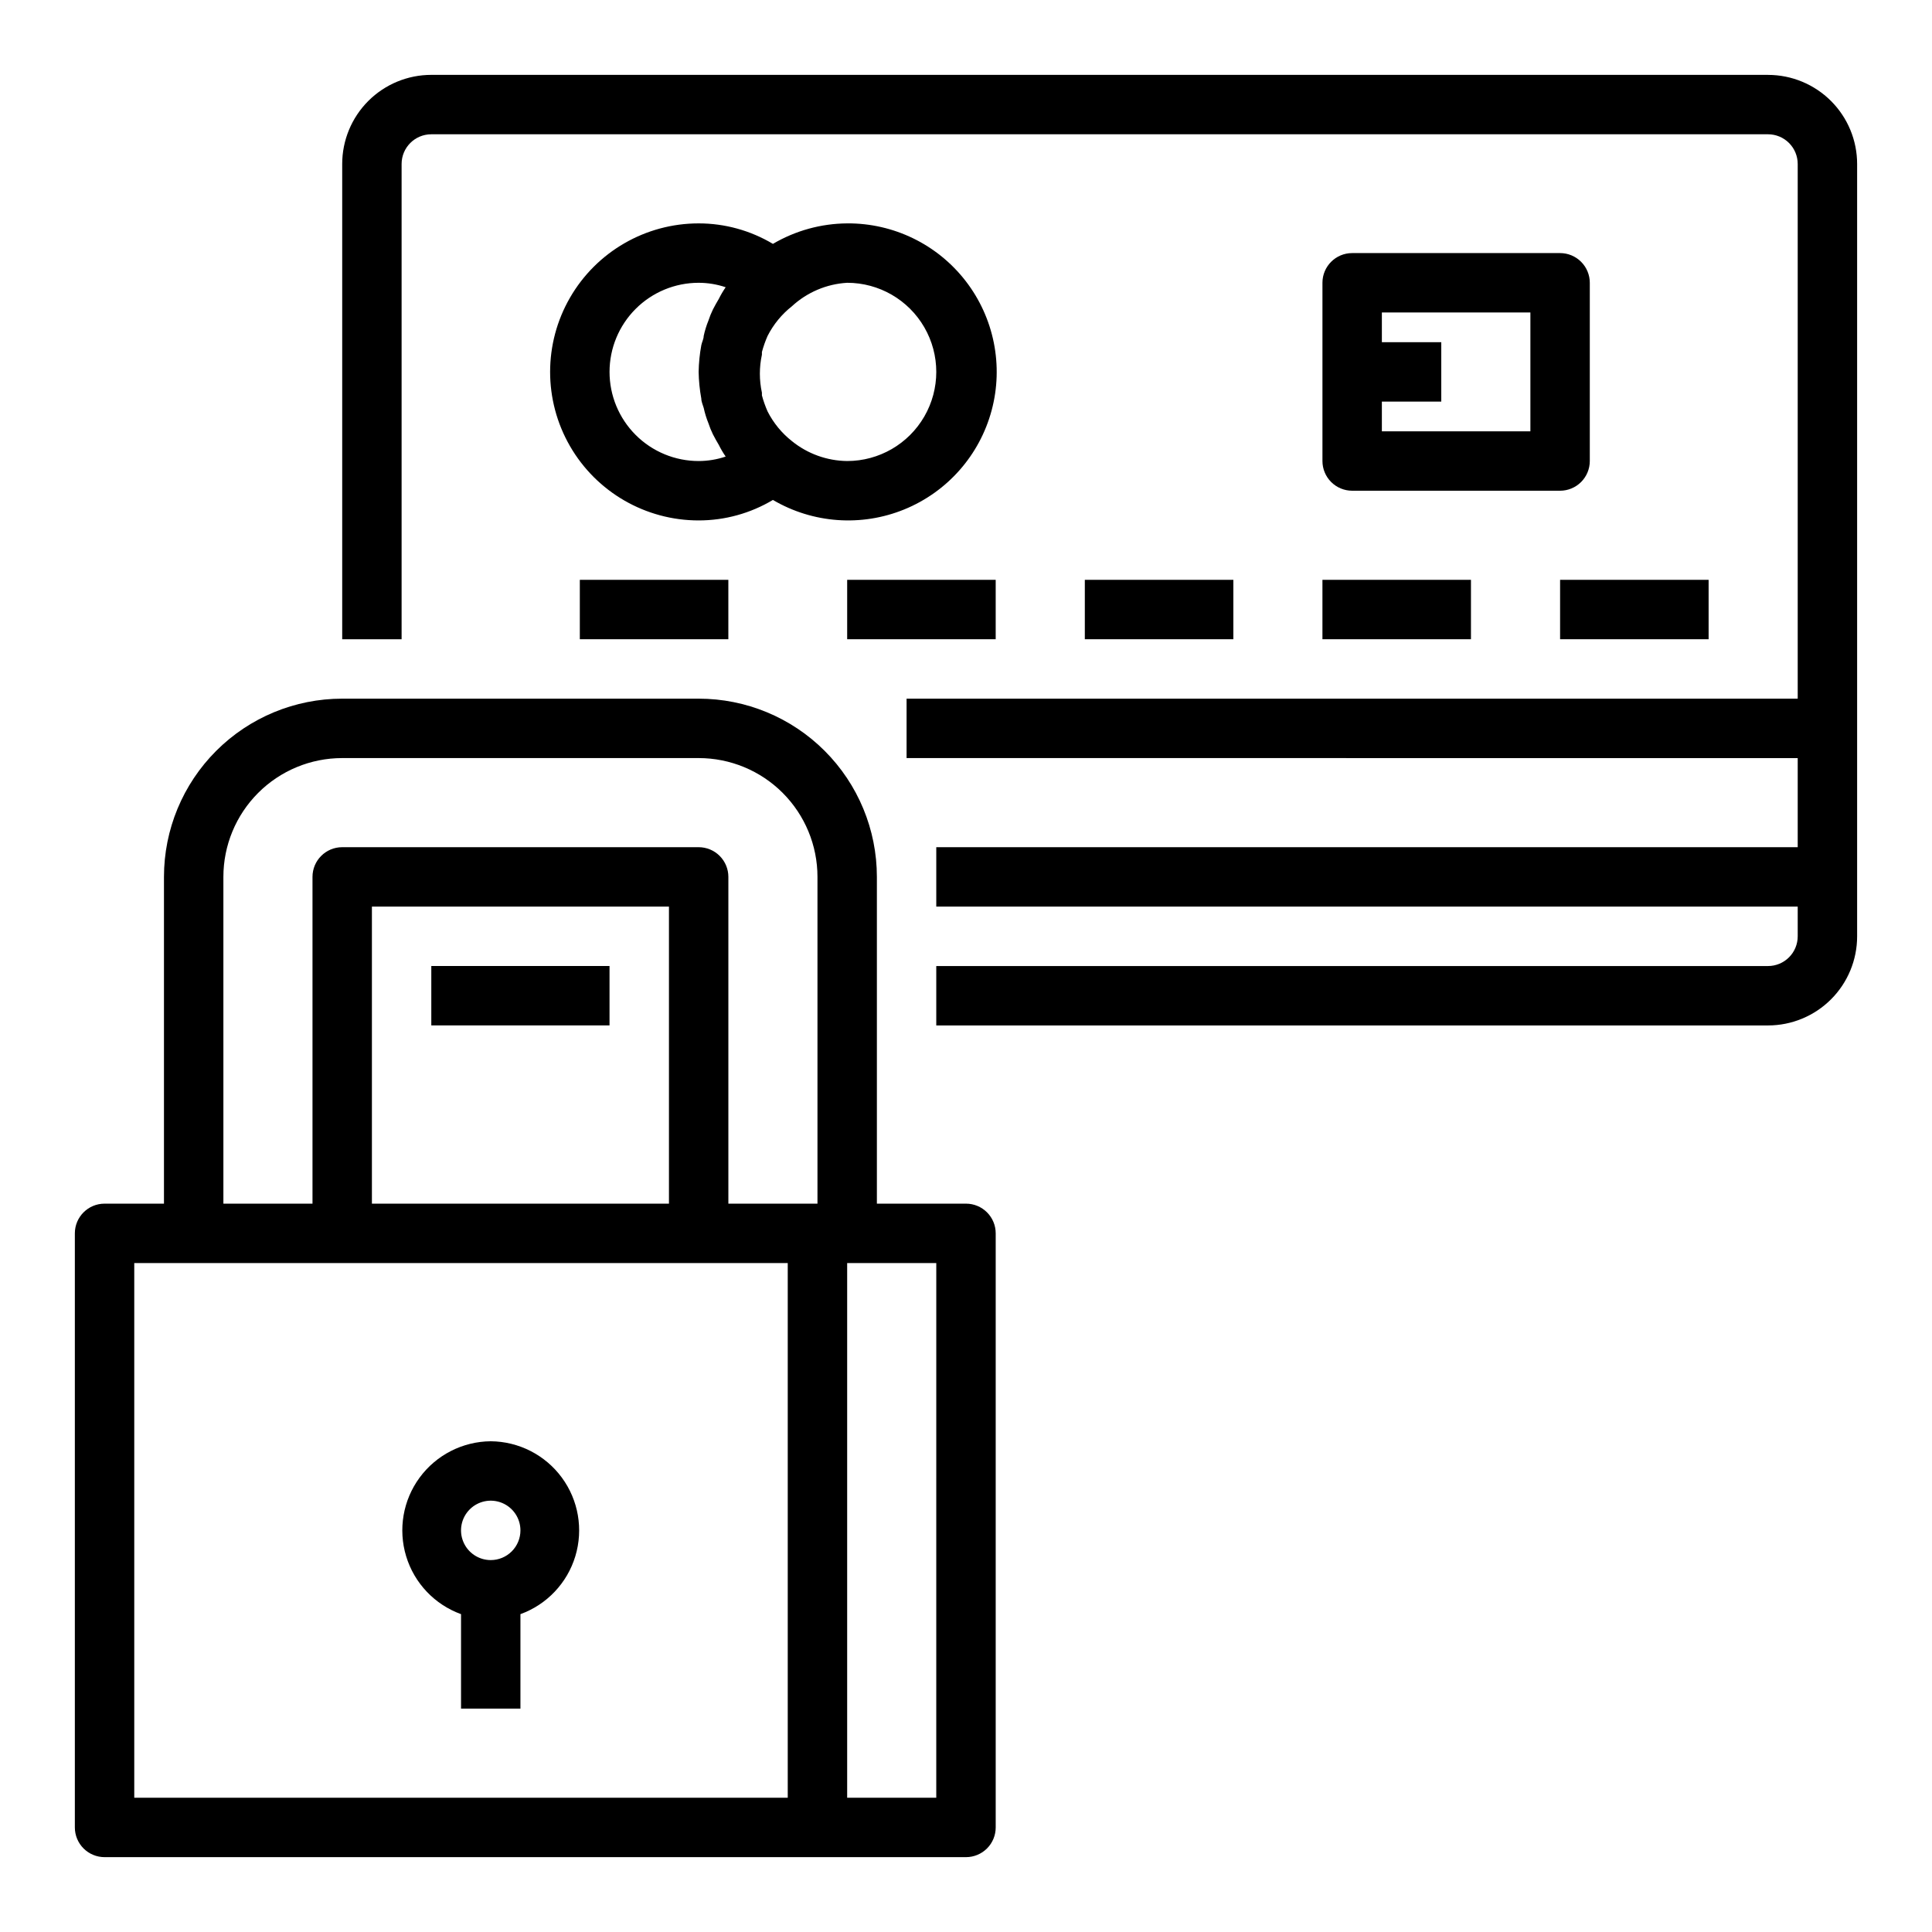
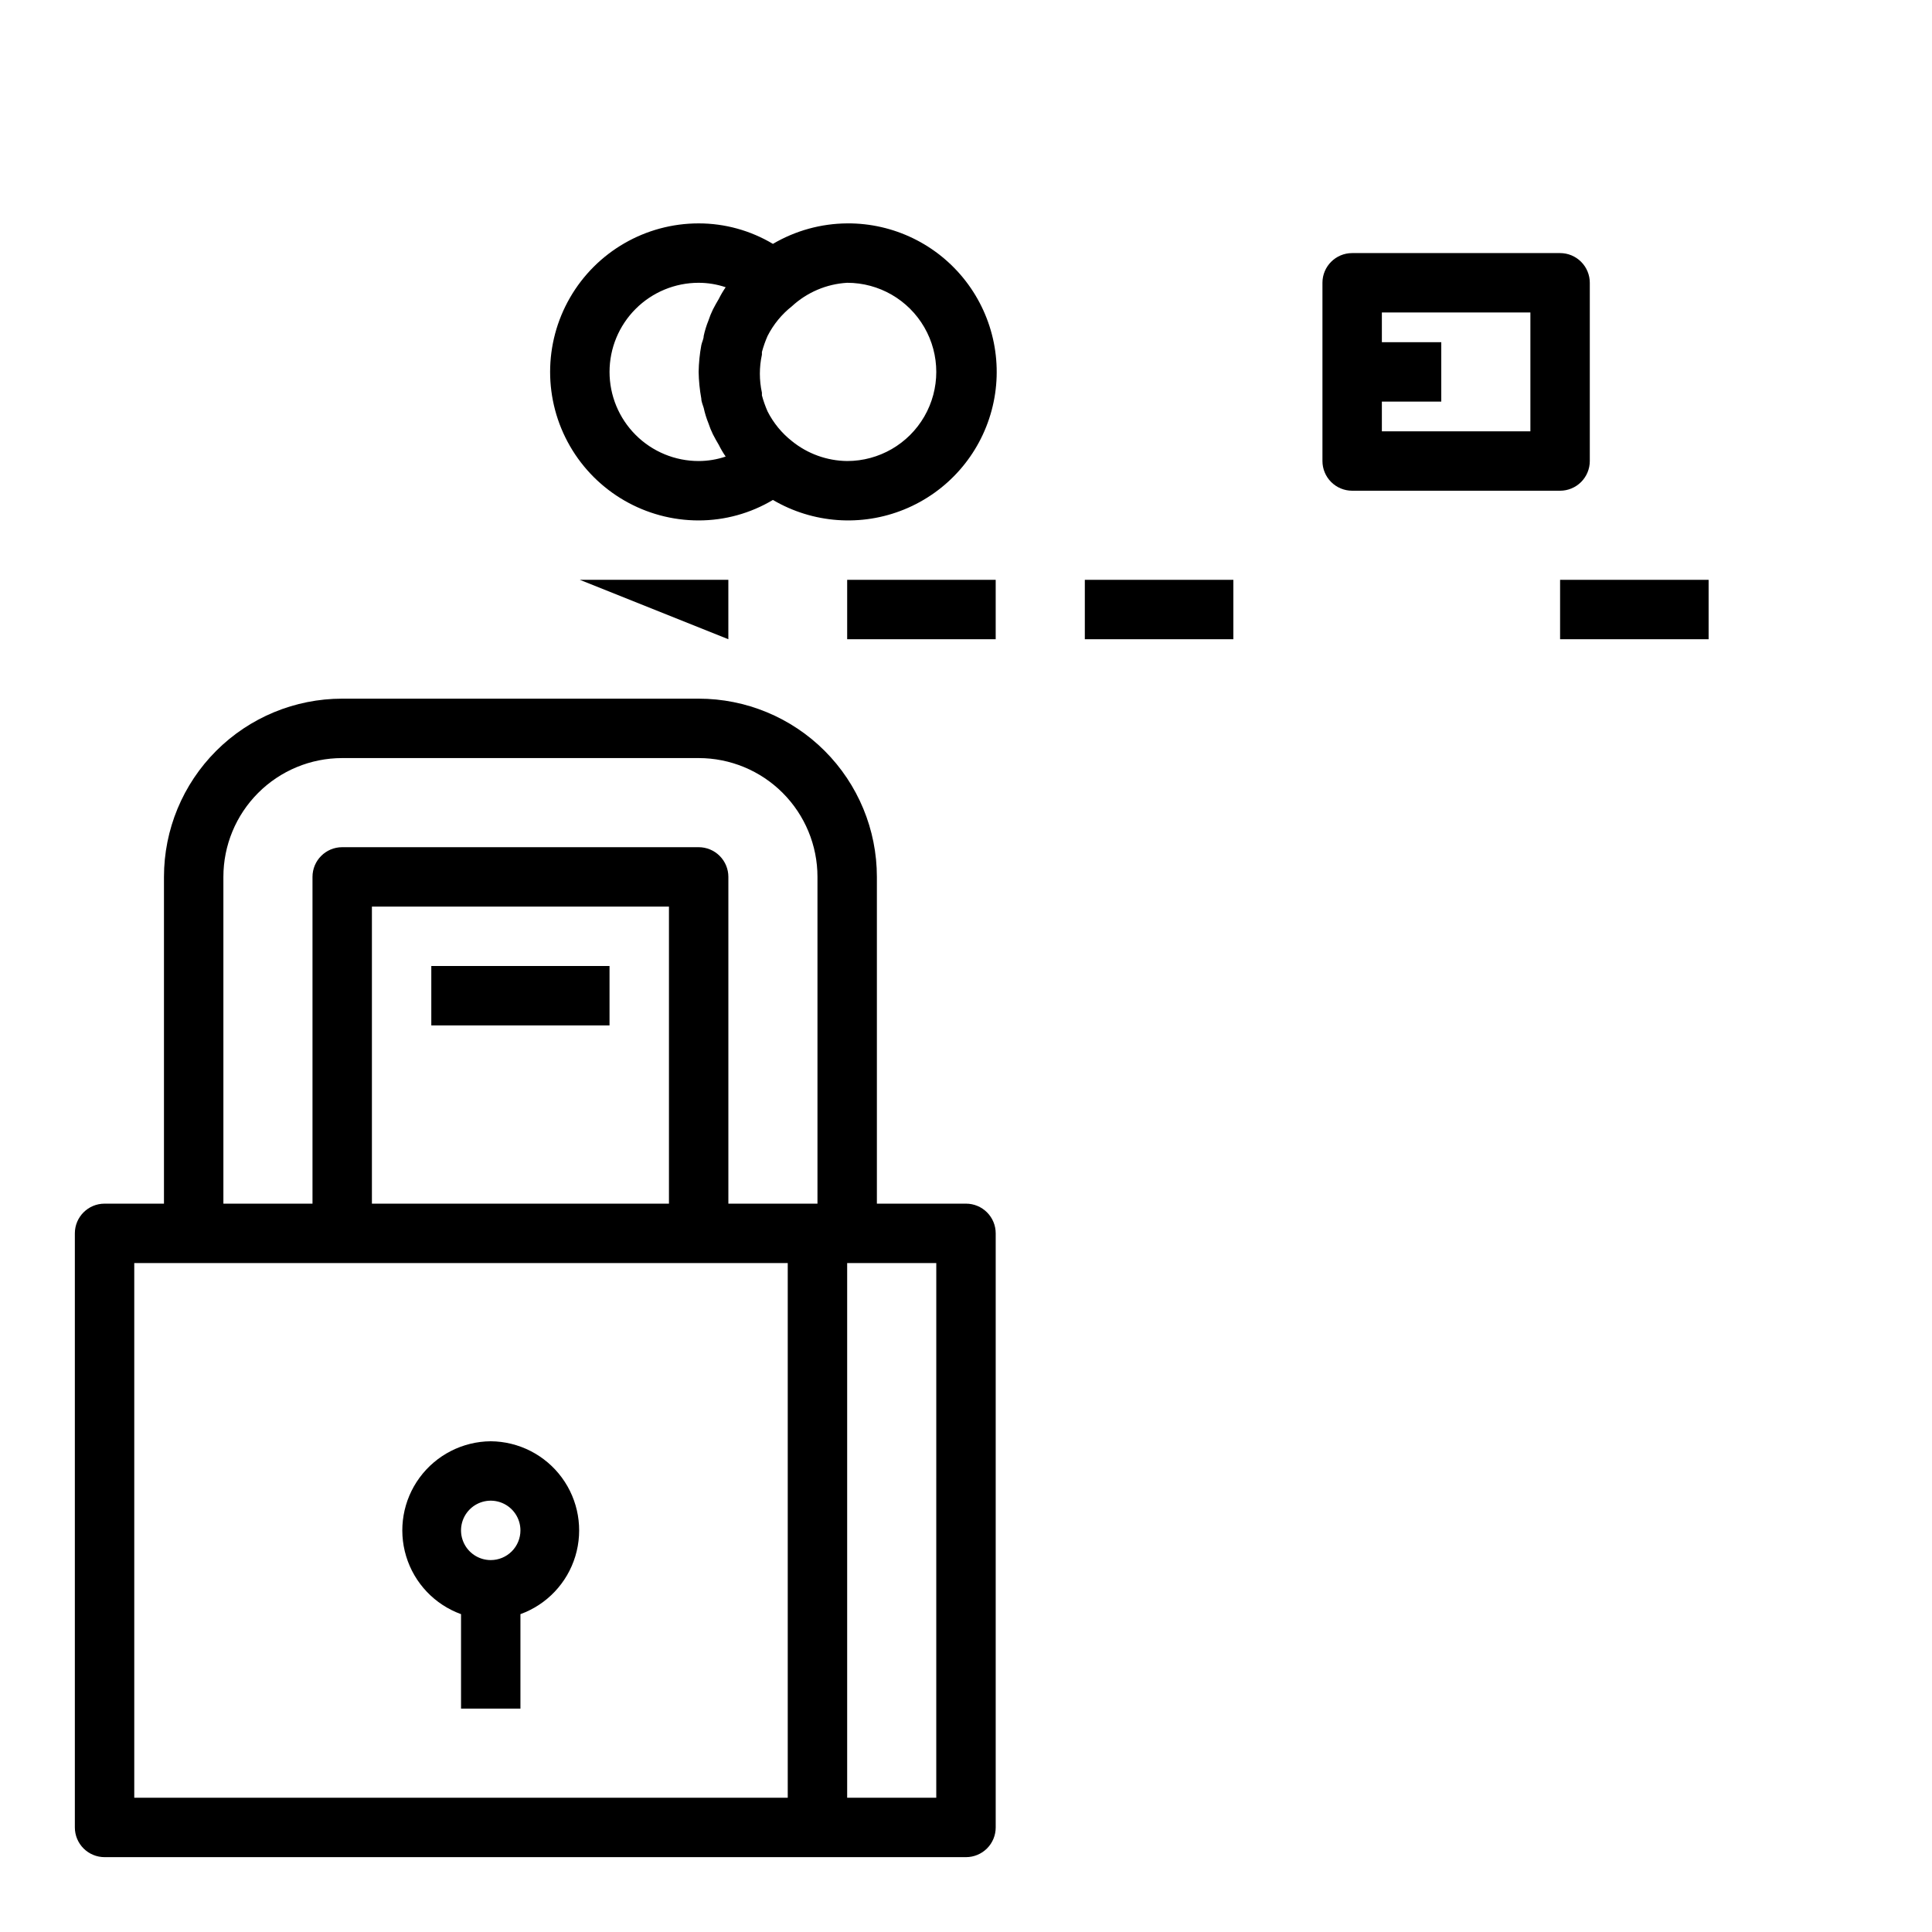
<svg xmlns="http://www.w3.org/2000/svg" fill="#000000" width="800px" height="800px" version="1.1" viewBox="144 144 512 512">
  <g>
-     <path d="m612.54 163.84h-354.24c-6.262 0-12.27 2.488-16.699 6.918-4.426 4.43-6.914 10.438-6.914 16.699v125.95h15.742v-125.95c0-4.348 3.523-7.871 7.871-7.871h354.24c2.09 0 4.09 0.828 5.566 2.305 1.477 1.477 2.305 3.481 2.305 5.566v141.7h-236.16v15.742l236.16 0.004v23.617h-228.29v15.742h228.29v7.871c0 2.09-0.828 4.09-2.305 5.566-1.477 1.477-3.477 2.309-5.566 2.309h-220.42v15.742h220.42c6.262 0 12.27-2.488 16.699-6.918 4.43-4.426 6.918-10.434 6.918-16.699v-204.67c0-6.262-2.488-12.27-6.918-16.699-4.43-4.43-10.438-6.918-16.699-6.918z" />
    <path d="m258.3 400h47.23v15.742h-47.23z" />
    <path d="m400 462.98h-23.617v-86.594c0-12.527-4.977-24.539-13.836-33.398-8.855-8.859-20.871-13.836-33.398-13.836h-94.461c-12.527 0-24.543 4.977-33.398 13.836-8.859 8.859-13.836 20.871-13.836 33.398v86.594h-15.742c-4.348 0-7.875 3.523-7.875 7.871v157.44c0 2.086 0.832 4.09 2.309 5.566 1.477 1.473 3.477 2.305 5.566 2.305h228.29c2.086 0 4.09-0.832 5.566-2.305 1.477-1.477 2.305-3.481 2.305-5.566v-157.44c0-2.09-0.828-4.09-2.305-5.566-1.477-1.477-3.481-2.305-5.566-2.305zm-196.8-86.594c0-8.352 3.316-16.359 9.223-22.266 5.902-5.906 13.914-9.223 22.266-9.223h94.461c8.352 0 16.363 3.316 22.266 9.223 5.906 5.906 9.223 13.914 9.223 22.266v86.594h-23.613v-86.594c0-2.09-0.832-4.09-2.309-5.566-1.473-1.477-3.477-2.305-5.566-2.305h-94.461c-4.348 0-7.875 3.523-7.875 7.871v86.594h-23.613zm118.08 86.594h-78.719v-78.723h78.719zm-141.7 15.742h173.18v141.7h-173.18zm212.54 141.7h-23.613v-141.7h23.617z" />
    <path d="m368.51 203.2c-6.926 0.047-13.715 1.922-19.68 5.43-5.949-3.555-12.75-5.434-19.684-5.43-14.059 0-27.055 7.5-34.086 19.68-7.031 12.176-7.031 27.18 0 39.359 7.031 12.18 20.027 19.68 34.086 19.68 6.934 0 13.734-1.875 19.684-5.43 10.59 6.227 23.484 7.152 34.855 2.496 11.375-4.652 19.922-14.352 23.105-26.219 3.188-11.867 0.648-24.543-6.863-34.27-7.508-9.723-19.133-15.383-31.418-15.297zm-62.977 39.359c0-6.266 2.488-12.27 6.918-16.699 4.426-4.43 10.434-6.918 16.695-6.918 2.438 0.004 4.859 0.402 7.164 1.18-0.676 0.98-1.281 2.004-1.809 3.07-0.551 0.945-1.102 1.891-1.574 2.832v0.004c-0.461 0.941-0.855 1.914-1.18 2.91-0.539 1.328-0.961 2.695-1.262 4.094 0 0.789-0.473 1.652-0.629 2.441-0.43 2.34-0.668 4.707-0.711 7.086 0.043 2.375 0.281 4.746 0.711 7.086 0 0.789 0.395 1.652 0.629 2.441v-0.004c0.301 1.398 0.723 2.769 1.262 4.094 0.324 0.996 0.719 1.973 1.18 2.914 0.473 0.945 1.023 1.891 1.574 2.832 0.527 1.066 1.133 2.094 1.809 3.07-2.305 0.781-4.727 1.18-7.164 1.184-6.262 0-12.27-2.488-16.695-6.918-4.43-4.43-6.918-10.438-6.918-16.699zm62.977 23.617c-5.336-0.055-10.5-1.914-14.645-5.277-2.695-2.121-4.898-4.809-6.453-7.871-0.605-1.379-1.105-2.797-1.496-4.25v-0.707c-0.727-3.32-0.727-6.758 0-10.078v-0.707c0.391-1.453 0.891-2.875 1.496-4.254 1.555-3.059 3.758-5.746 6.453-7.871 4.016-3.703 9.191-5.902 14.645-6.219 8.438 0 16.23 4.5 20.449 11.809s4.219 16.309 0 23.617c-4.219 7.305-12.012 11.809-20.449 11.809z" />
    <path d="m557.44 297.66h39.359v15.742h-39.359z" />
-     <path d="m494.46 297.66h39.359v15.742h-39.359z" />
    <path d="m431.49 297.66h39.359v15.742h-39.359z" />
    <path d="m368.51 297.66h39.359v15.742h-39.359z" />
-     <path d="m297.66 297.66h39.359v15.742h-39.359z" />
+     <path d="m297.66 297.66h39.359v15.742z" />
    <path d="m557.44 211.07h-55.102c-4.348 0-7.875 3.523-7.875 7.871v47.234c0 2.086 0.832 4.09 2.309 5.566 1.477 1.473 3.477 2.305 5.566 2.305h55.105-0.004c2.09 0 4.09-0.832 5.566-2.305 1.477-1.477 2.309-3.481 2.309-5.566v-47.234c0-2.086-0.832-4.09-2.309-5.566-1.477-1.477-3.477-2.305-5.566-2.305zm-7.871 47.23h-39.359v-7.871h15.742v-15.742h-15.742v-7.875h39.359z" />
    <path d="m274.05 525.95c-7.445 0.059-14.426 3.625-18.836 9.617-4.414 5.996-5.742 13.723-3.582 20.848 2.156 7.125 7.547 12.812 14.547 15.352v25.035h15.742v-25.035c6.996-2.539 12.391-8.227 14.547-15.352s0.832-14.852-3.582-20.848c-4.41-5.992-11.395-9.559-18.836-9.617zm0 31.488c-3.184 0-6.055-1.918-7.273-4.859s-0.547-6.324 1.707-8.578c2.25-2.25 5.637-2.926 8.578-1.707s4.859 4.09 4.859 7.273c0 2.09-0.828 4.09-2.305 5.566-1.477 1.477-3.481 2.305-5.566 2.305z" />
  </g>
</svg>